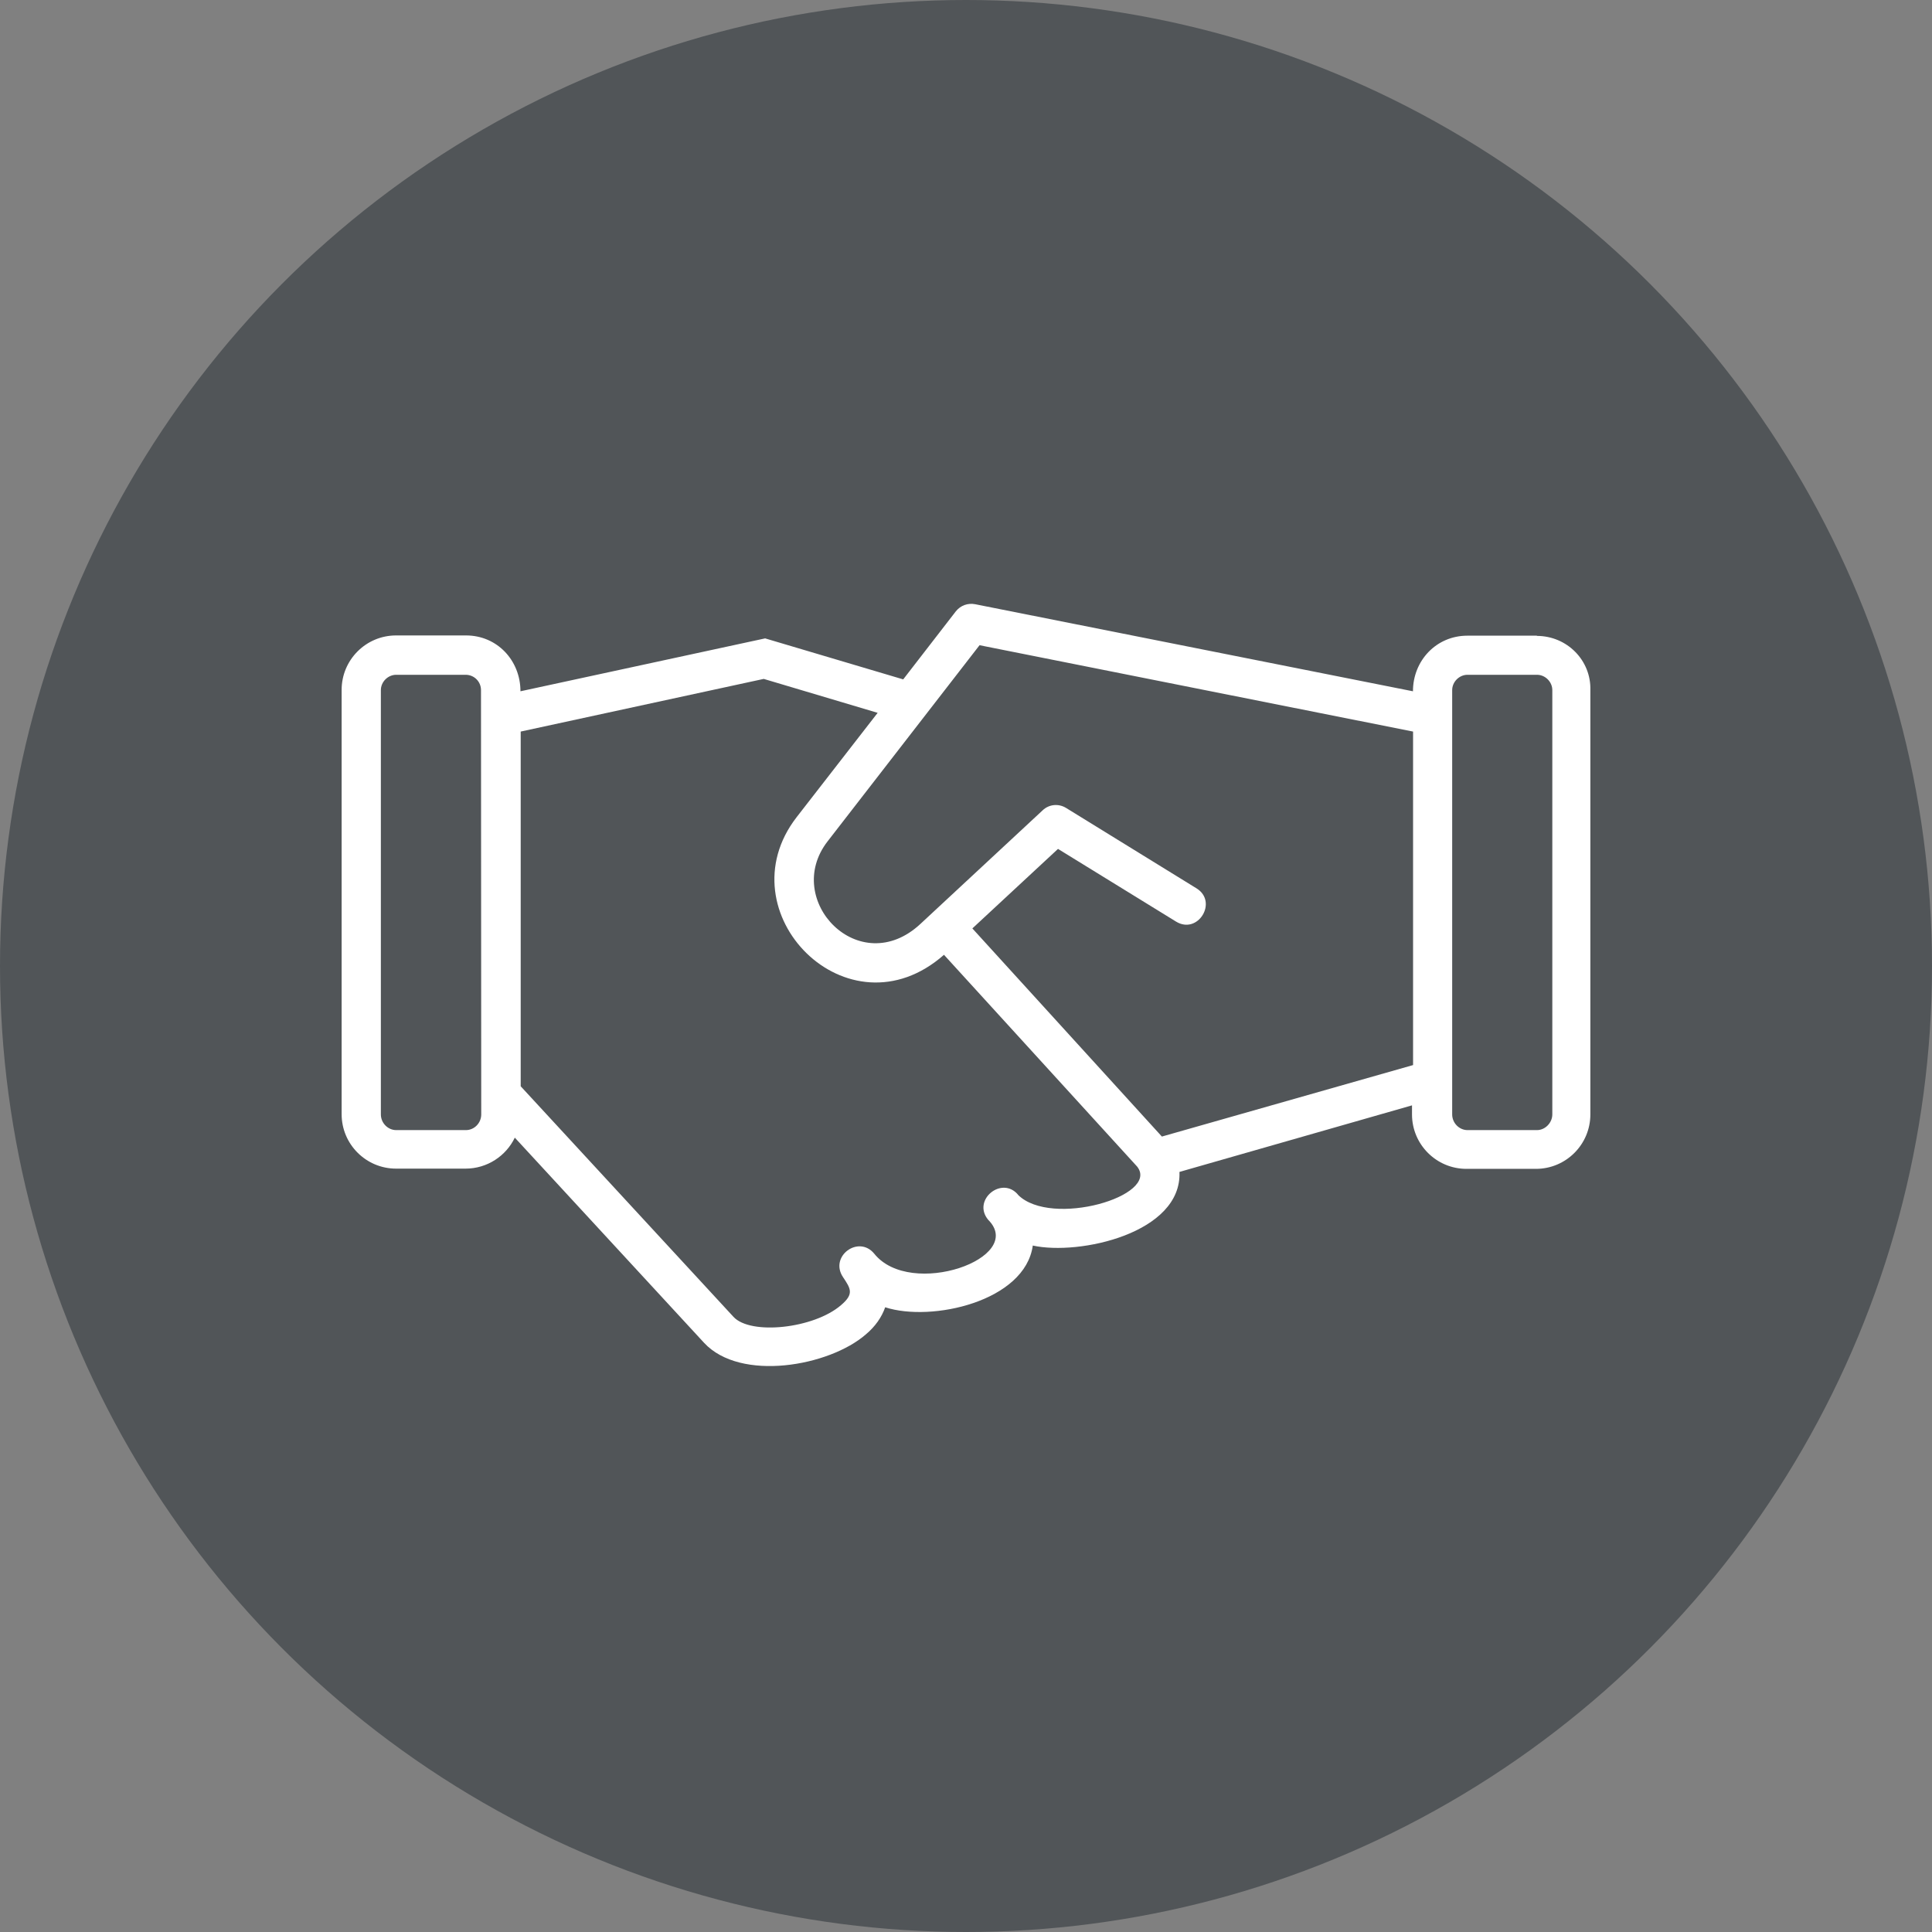
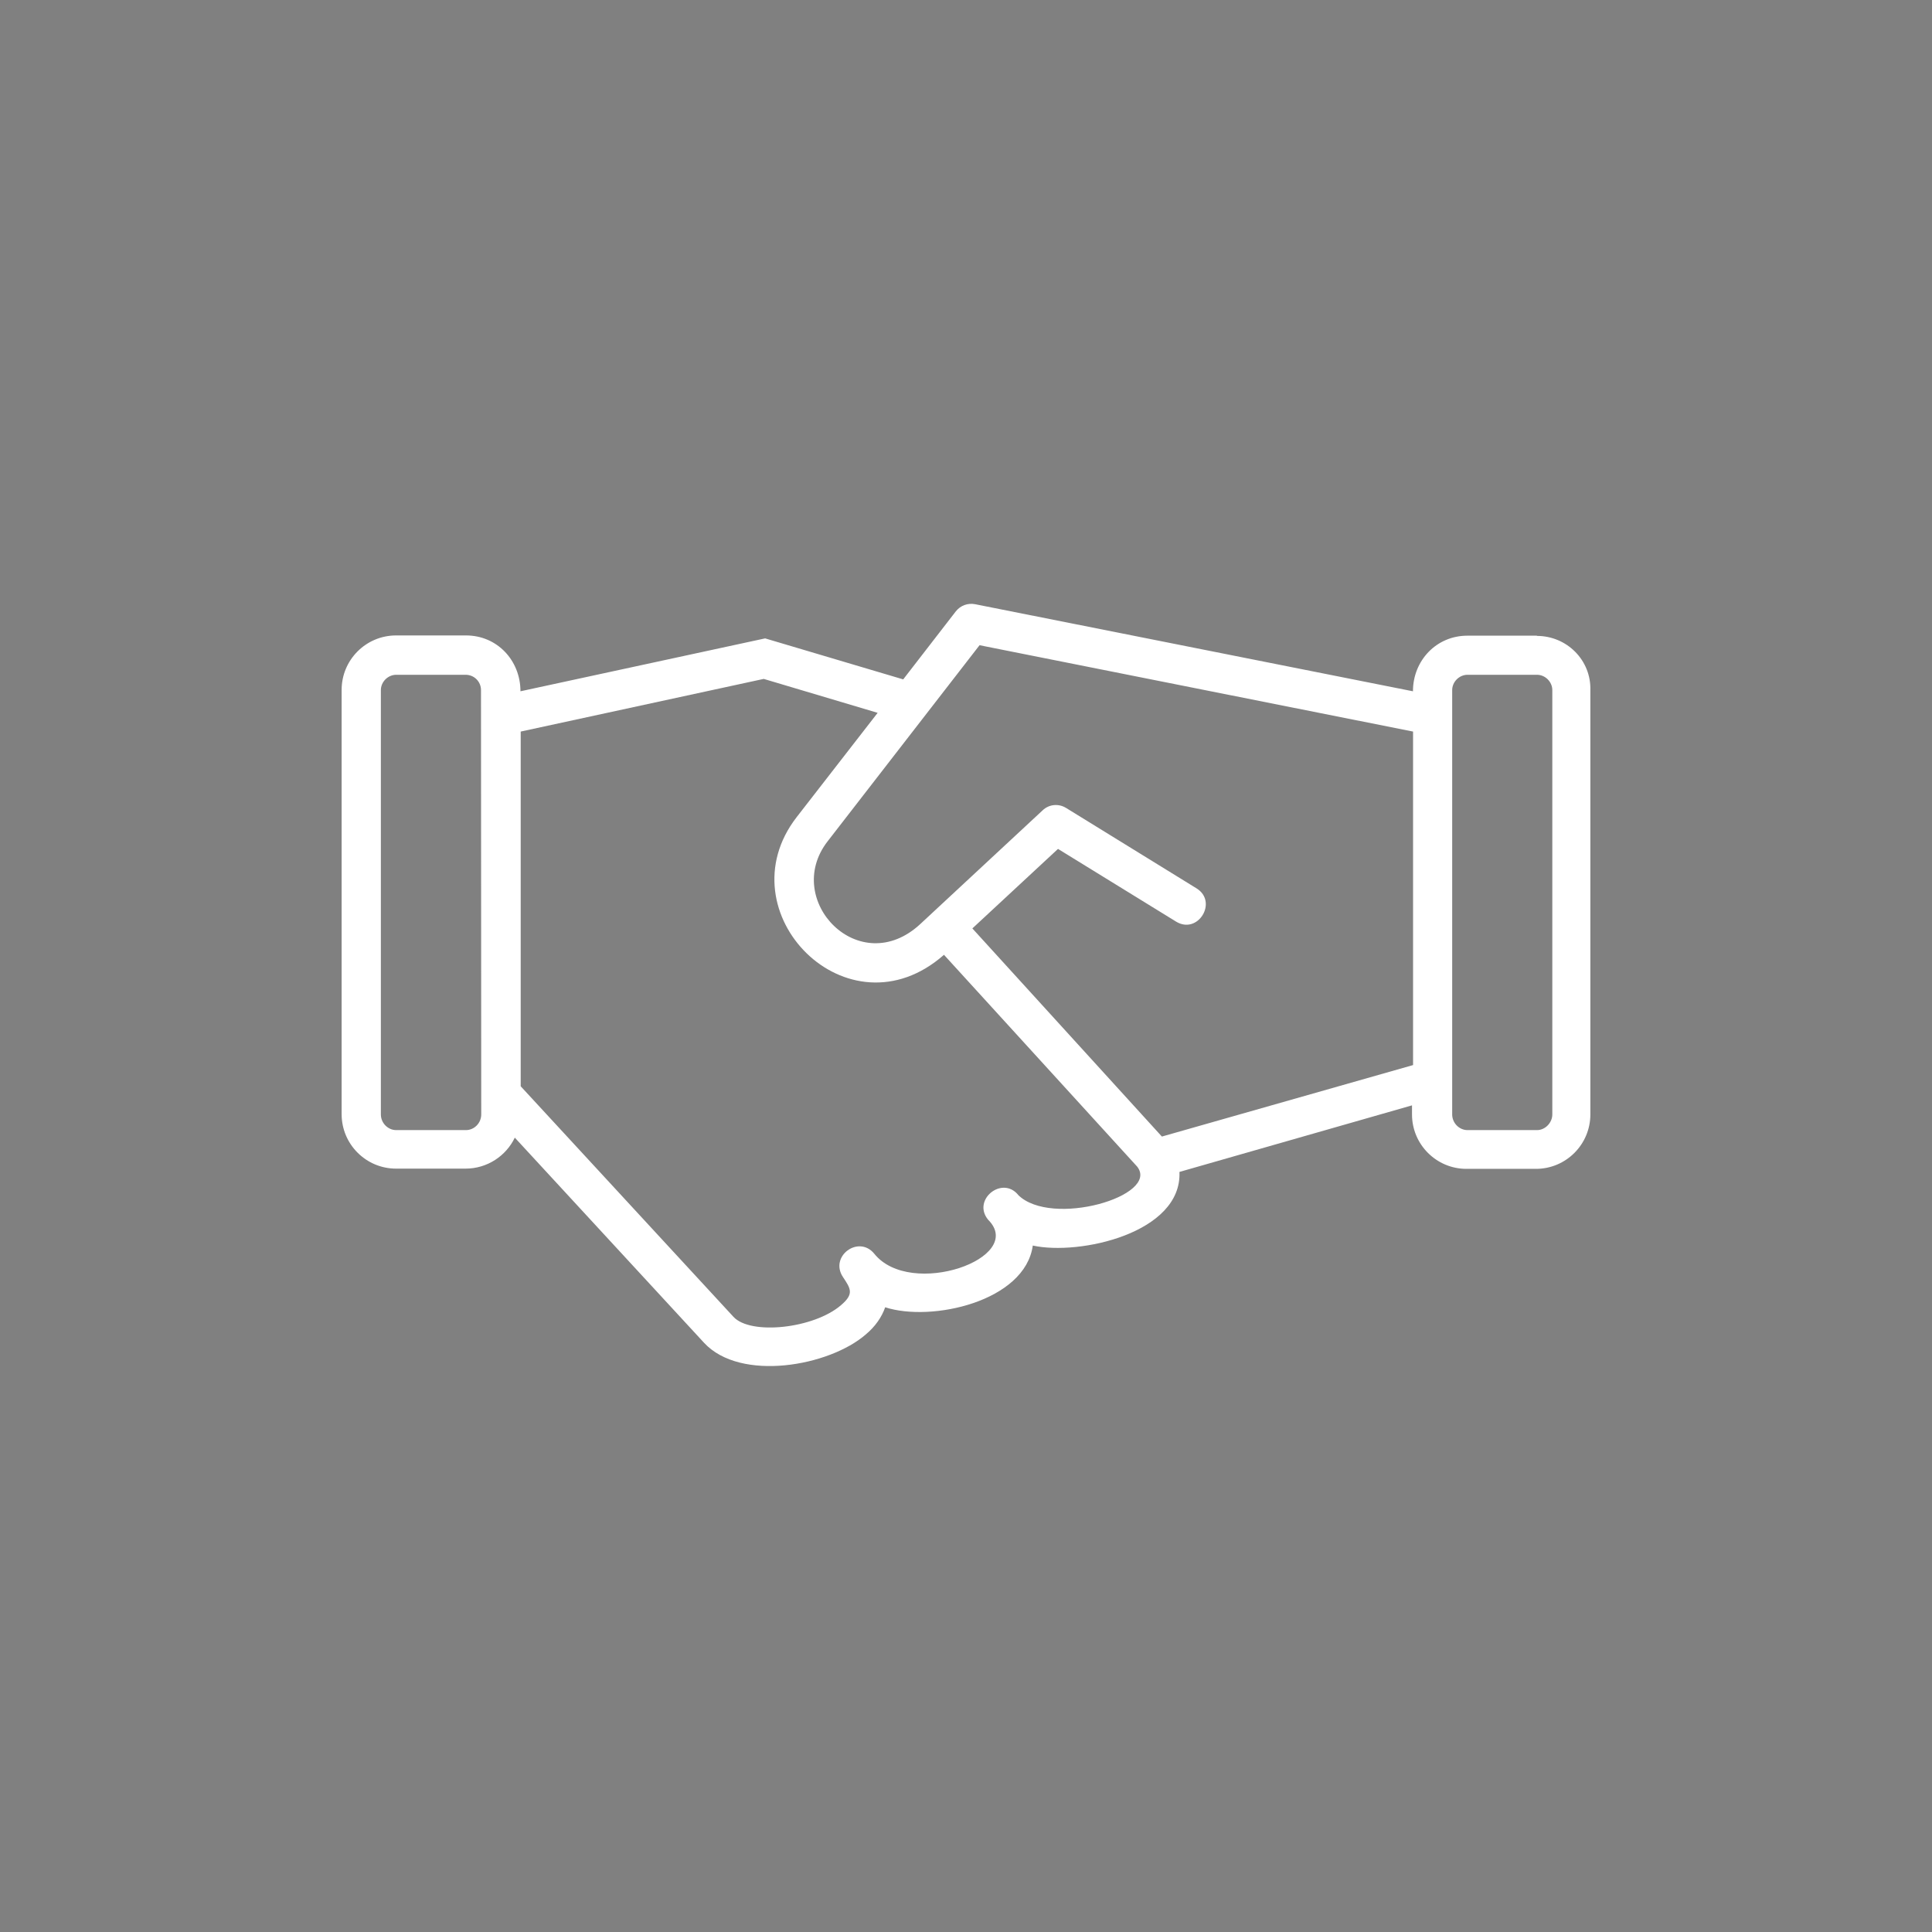
<svg xmlns="http://www.w3.org/2000/svg" id="_圖層_2" data-name="圖層 2" viewBox="0 0 164 164">
  <rect x="0" y="0" width="164" height="164" fill="#808080" stroke="none" />
  <defs>
    <style>
      .cls-1 {
        fill: #fff;
        fill-rule: evenodd;
      }

      .cls-1, .cls-2 {
        stroke-width: 0px;
      }

      .cls-2 {
        fill: #515558;
      }
    </style>
  </defs>
  <g id="_圖層_5" data-name="圖層 5">
-     <circle class="cls-2" cx="82" cy="82" r="82" />
    <path class="cls-1" d="M130.46,53.96h-5.9c-2.63,0-4.62,2.11-4.62,4.72l-37.16-7.39c-.62-.12-1.24.1-1.64.6l-4.47,5.78-11.72-3.48-20.77,4.49c0-2.61-1.97-4.74-4.62-4.74h-5.94c-2.55,0-4.62,2.07-4.62,4.62v36.02c0,2.55,2.07,4.62,4.62,4.62h5.9c1.84,0,3.44-1.08,4.18-2.63l16.07,17.42c3.09,3.33,10.62,1.99,13.73-.72.81-.68,1.35-1.47,1.64-2.3,3.94,1.28,11.87-.5,12.53-5.24,3.96.87,12.67-1.06,12.45-6.25l19.74-5.65v.77c0,2.55,2.07,4.62,4.62,4.62h5.9c2.55,0,4.62-2.07,4.62-4.62v-36c.08-2.55-1.99-4.62-4.54-4.62h0ZM40.85,94.6c0,.72-.58,1.33-1.3,1.33h-5.92c-.7,0-1.3-.6-1.3-1.33v-36.02c0-.7.6-1.3,1.3-1.3h5.9c.72,0,1.3.58,1.3,1.3l.02,36.02ZM86.43,101.43c-1.37-1.66-3.94.43-2.55,2.11,3.25,3.25-6.59,6.73-9.67,2.88-1.33-1.62-3.83.23-2.65,1.99.66.99.95,1.43-.17,2.38-2.3,1.99-7.68,2.57-9.13.99l-18.06-19.57v-30.11l20.63-4.47,9.67,2.88-6.88,8.86c-6.25,8.08,4.37,18.85,12.51,11.68l16.4,17.98c1.95,2.49-7.29,5.2-10.11,2.4ZM98.63,96.48l-16.09-17.67,7.27-6.75,10.02,6.17c1.86,1.14,3.58-1.68,1.74-2.82l-11.08-6.83c-.64-.39-1.45-.31-1.99.21l-10.36,9.63c-5.18,4.83-11.76-2.01-7.89-7l12.9-16.65,36.8,7.33v28.31l-21.33,6.07ZM131.77,94.6c0,.7-.6,1.33-1.3,1.33h-5.9c-.7,0-1.3-.6-1.3-1.33v-36.02c0-.7.6-1.3,1.3-1.3h5.9c.7,0,1.3.6,1.3,1.3v36.02Z" />
  </g>
</svg>